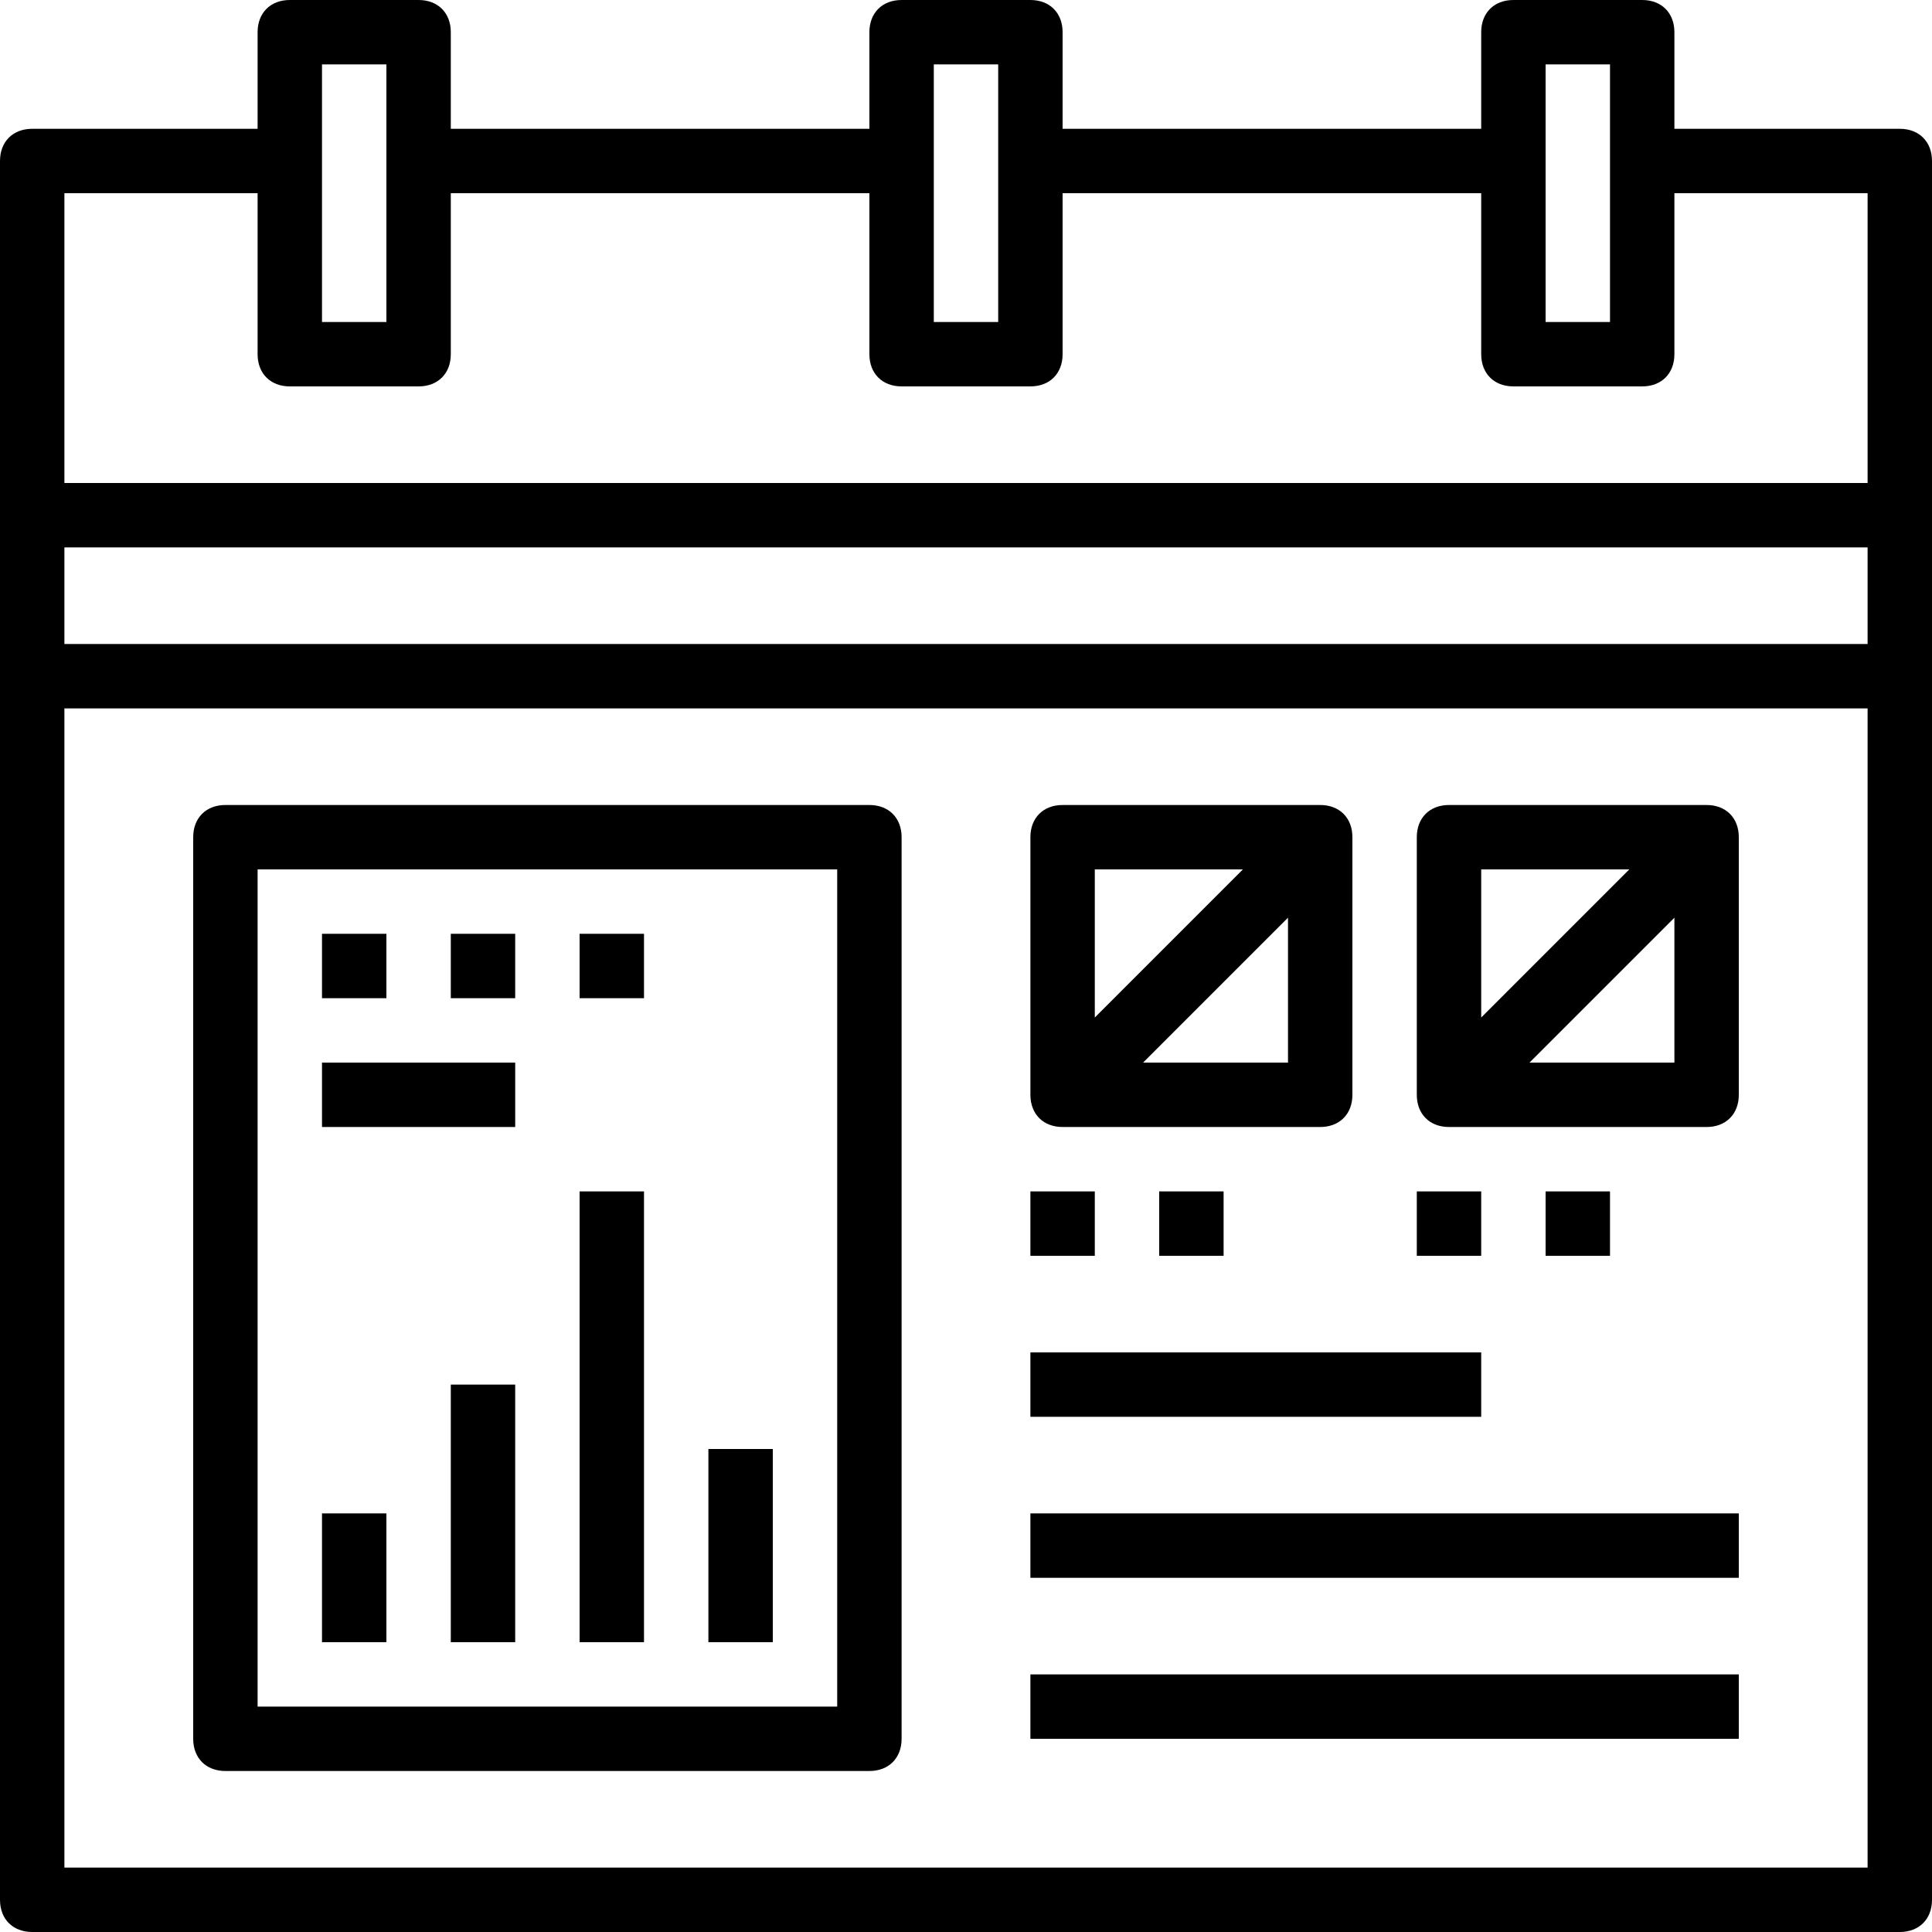
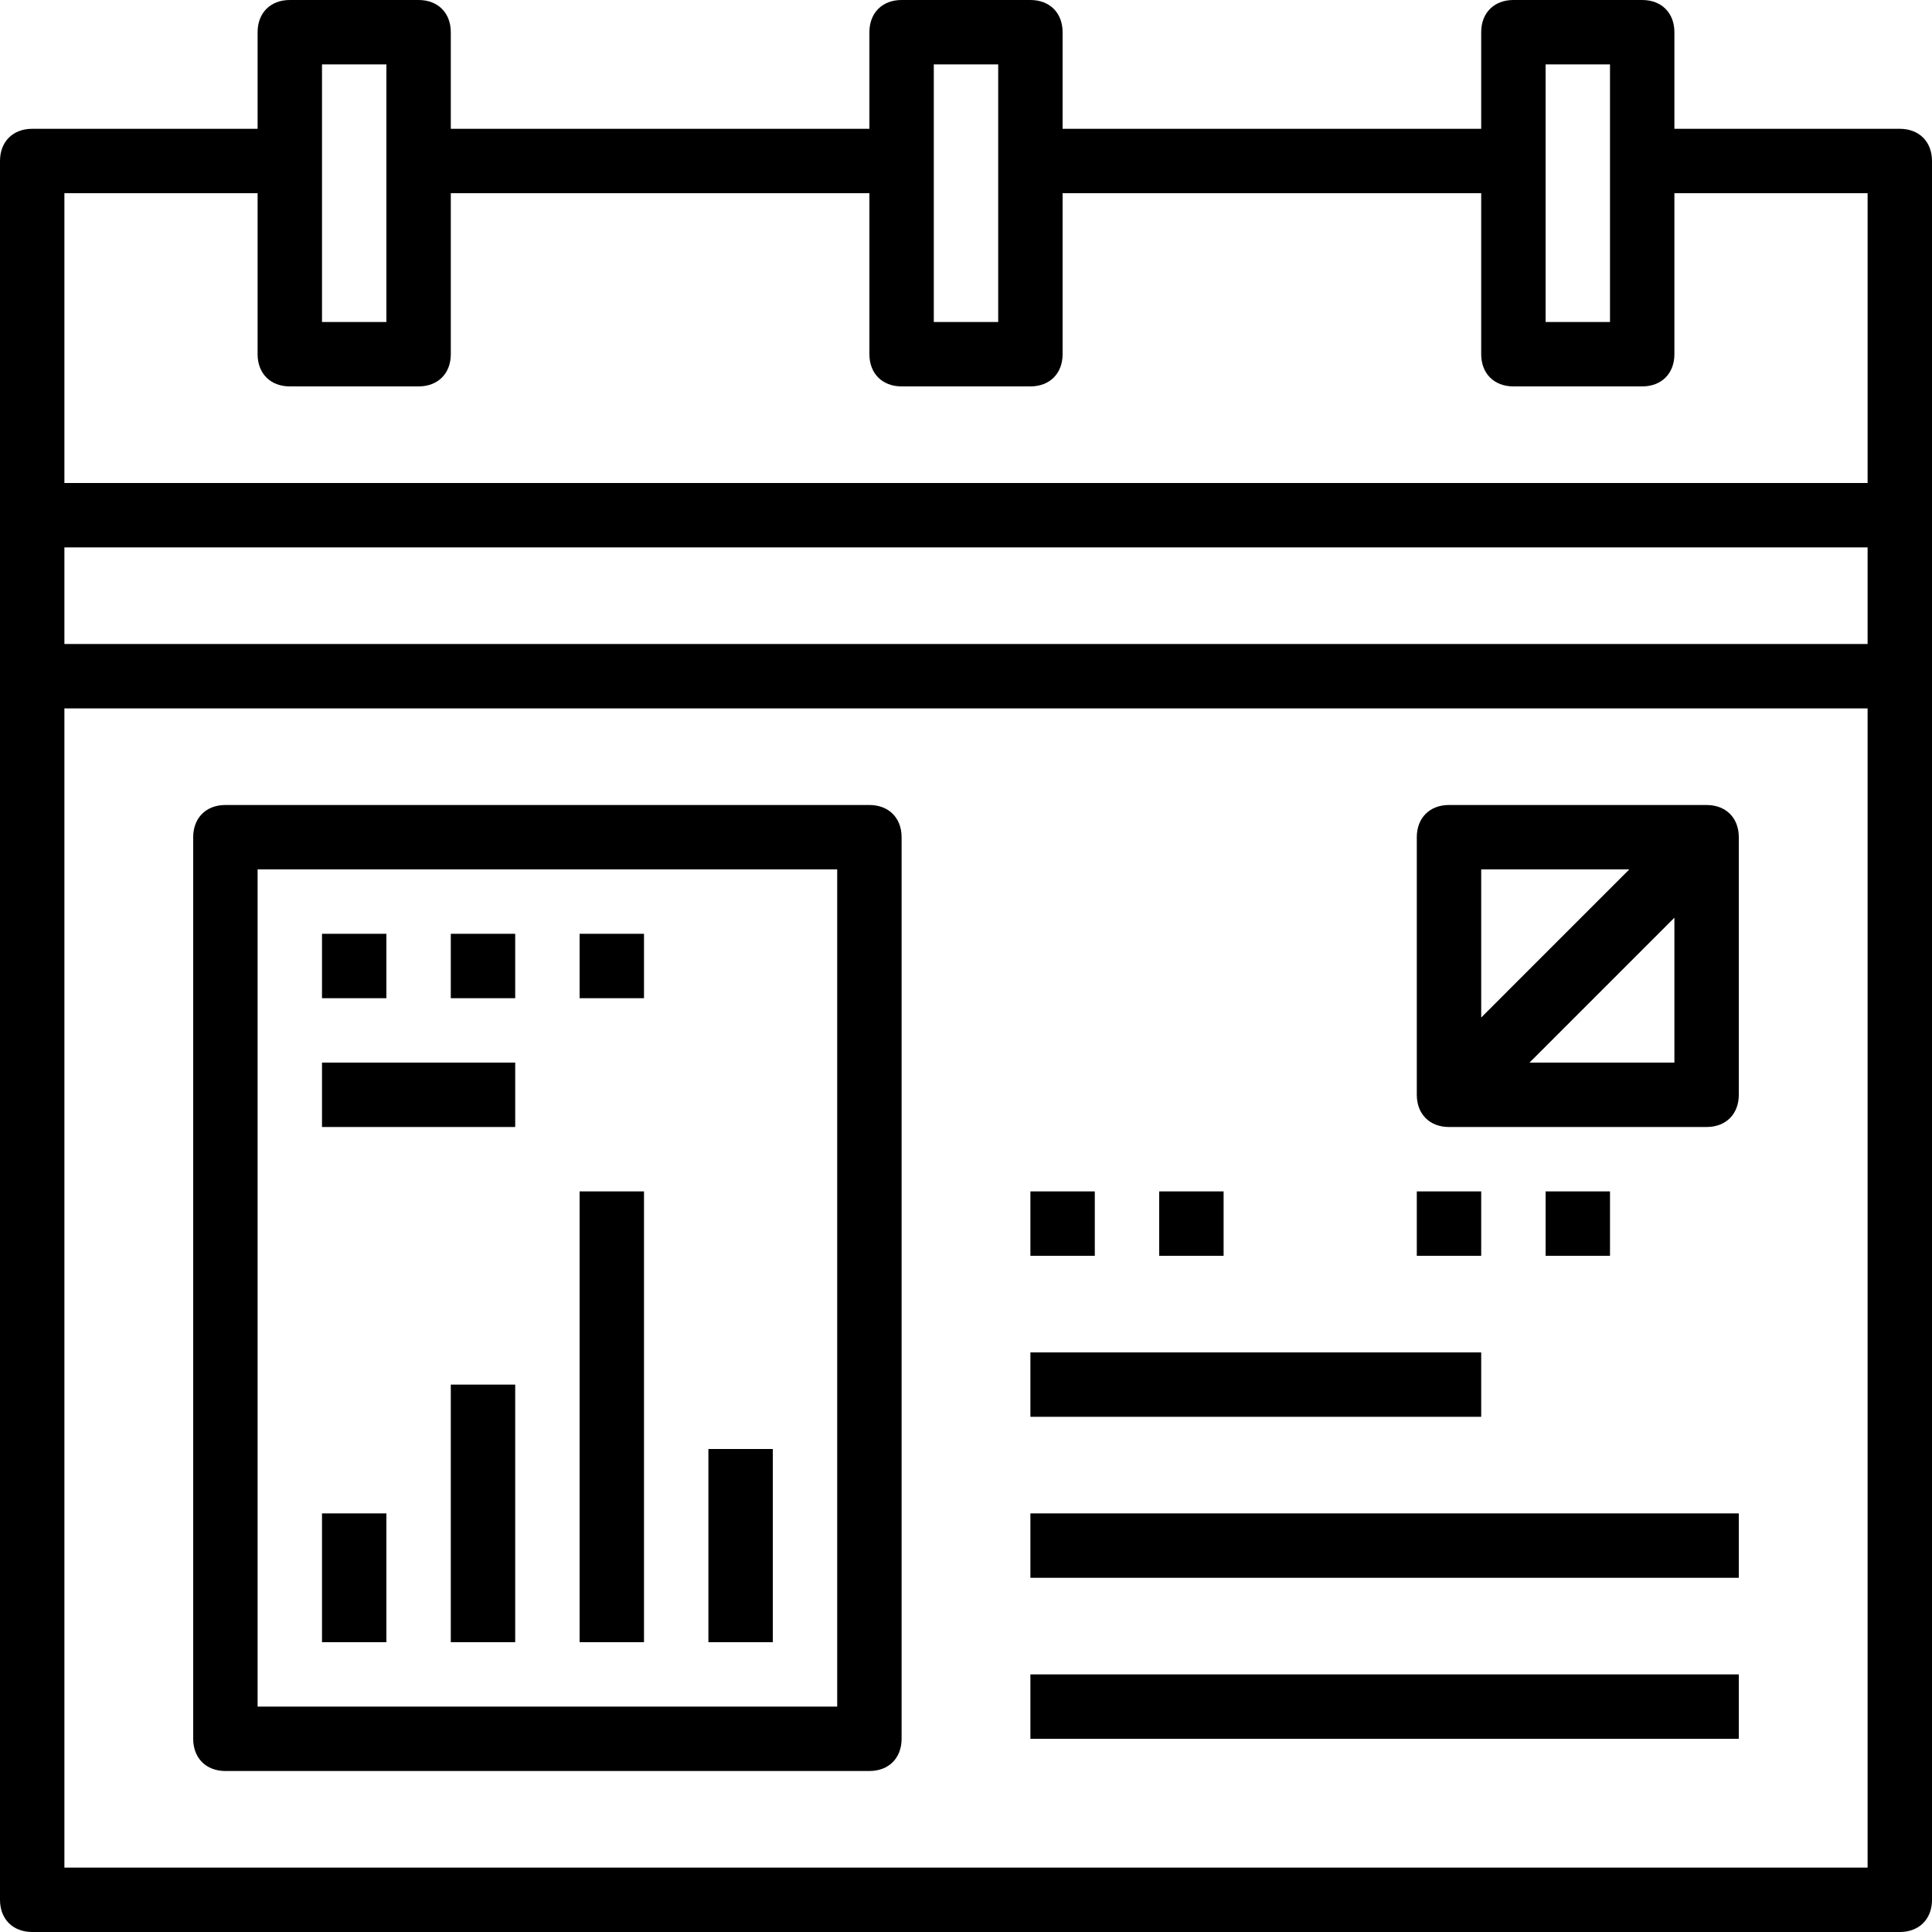
<svg xmlns="http://www.w3.org/2000/svg" fill="#000000" version="1.1" id="Capa_1" viewBox="0 0 60 60" xml:space="preserve">
  <g>
    <g>
      <path d="M59,4h-7V1c0-0.6-0.4-1-1-1h-4c-0.6,0-1,0.4-1,1v3H33V1c0-0.6-0.4-1-1-1h-4c-0.6,0-1,0.4-1,1v3H14V1c0-0.6-0.4-1-1-1H9     C8.4,0,8,0.4,8,1v3H1C0.4,4,0,4.4,0,5v16v38c0,0.6,0.4,1,1,1h58c0.6,0,1-0.4,1-1V21V5C60,4.4,59.6,4,59,4z M2,17h56v3H2V17z M48,2     h2v8h-2V2z M29,2h2v8h-2V2z M10,2h2v8h-2V2z M8,6v5c0,0.6,0.4,1,1,1h4c0.6,0,1-0.4,1-1V6h13v5c0,0.6,0.4,1,1,1h4c0.6,0,1-0.4,1-1     V6h13v5c0,0.6,0.4,1,1,1h4c0.6,0,1-0.4,1-1V6h6v9H2V6H8z M58,58H2V22h56V58z" />
      <path d="M7,55h20c0.6,0,1-0.4,1-1V26c0-0.6-0.4-1-1-1H7c-0.6,0-1,0.4-1,1v28C6,54.6,6.4,55,7,55z M8,27h18v26H8V27z" />
-       <path d="M33,35h8c0.6,0,1-0.4,1-1v-8c0-0.6-0.4-1-1-1h-8c-0.6,0-1,0.4-1,1v8C32,34.6,32.4,35,33,35z M35.5,33l4.5-4.5V33H35.5z      M38.6,27L34,31.6V27H38.6z" />
      <path d="M45,35h8c0.6,0,1-0.4,1-1v-8c0-0.6-0.4-1-1-1h-8c-0.6,0-1,0.4-1,1v8C44,34.6,44.4,35,45,35z M47.5,33l4.5-4.5V33H47.5z      M50.6,27L46,31.6V27H50.6z" />
      <rect x="32" y="37" width="2" height="2" />
      <rect x="36" y="37" width="2" height="2" />
      <rect x="44" y="37" width="2" height="2" />
      <rect x="48" y="37" width="2" height="2" />
      <rect x="10" y="47" width="2" height="4" />
      <rect x="14" y="43" width="2" height="8" />
      <rect x="18" y="37" width="2" height="14" />
      <rect x="22" y="45" width="2" height="6" />
      <rect x="10" y="33" width="6" height="2" />
      <rect x="10" y="29" width="2" height="2" />
      <rect x="14" y="29" width="2" height="2" />
      <rect x="18" y="29" width="2" height="2" />
      <rect x="32" y="42" width="14" height="2" />
      <rect x="32" y="47" width="22" height="2" />
      <rect x="32" y="52" width="22" height="2" />
    </g>
  </g>
</svg>